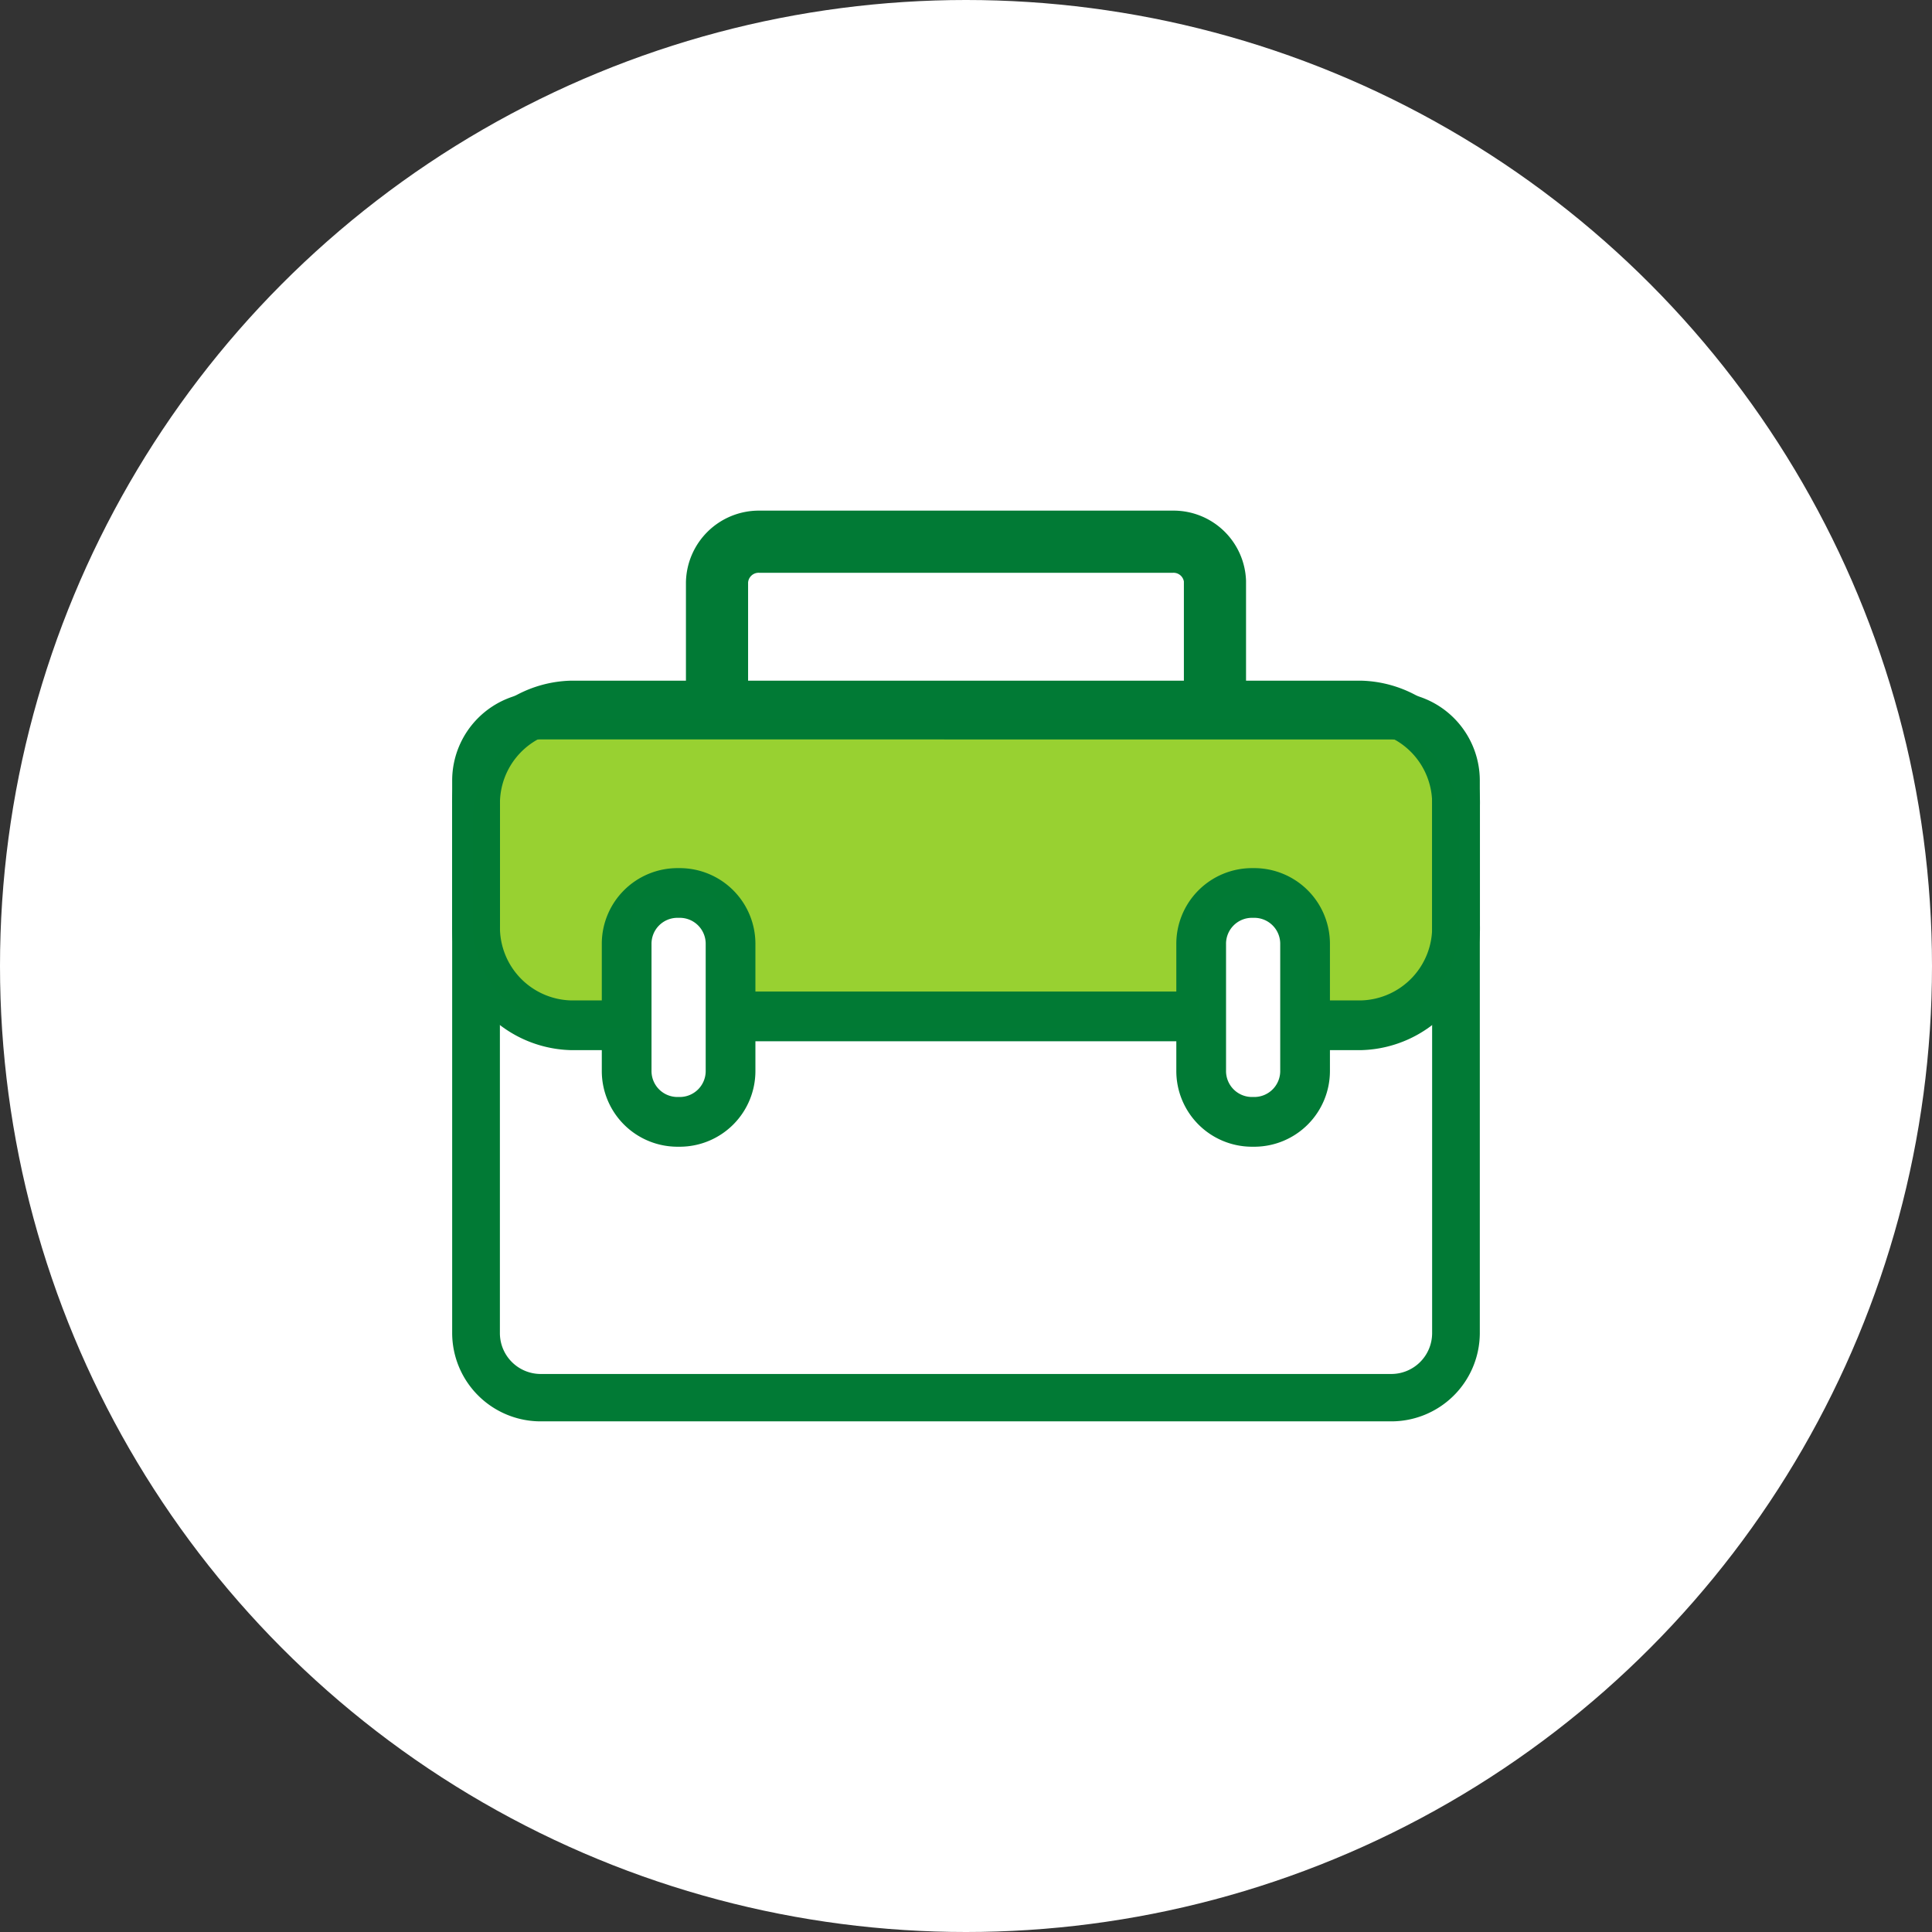
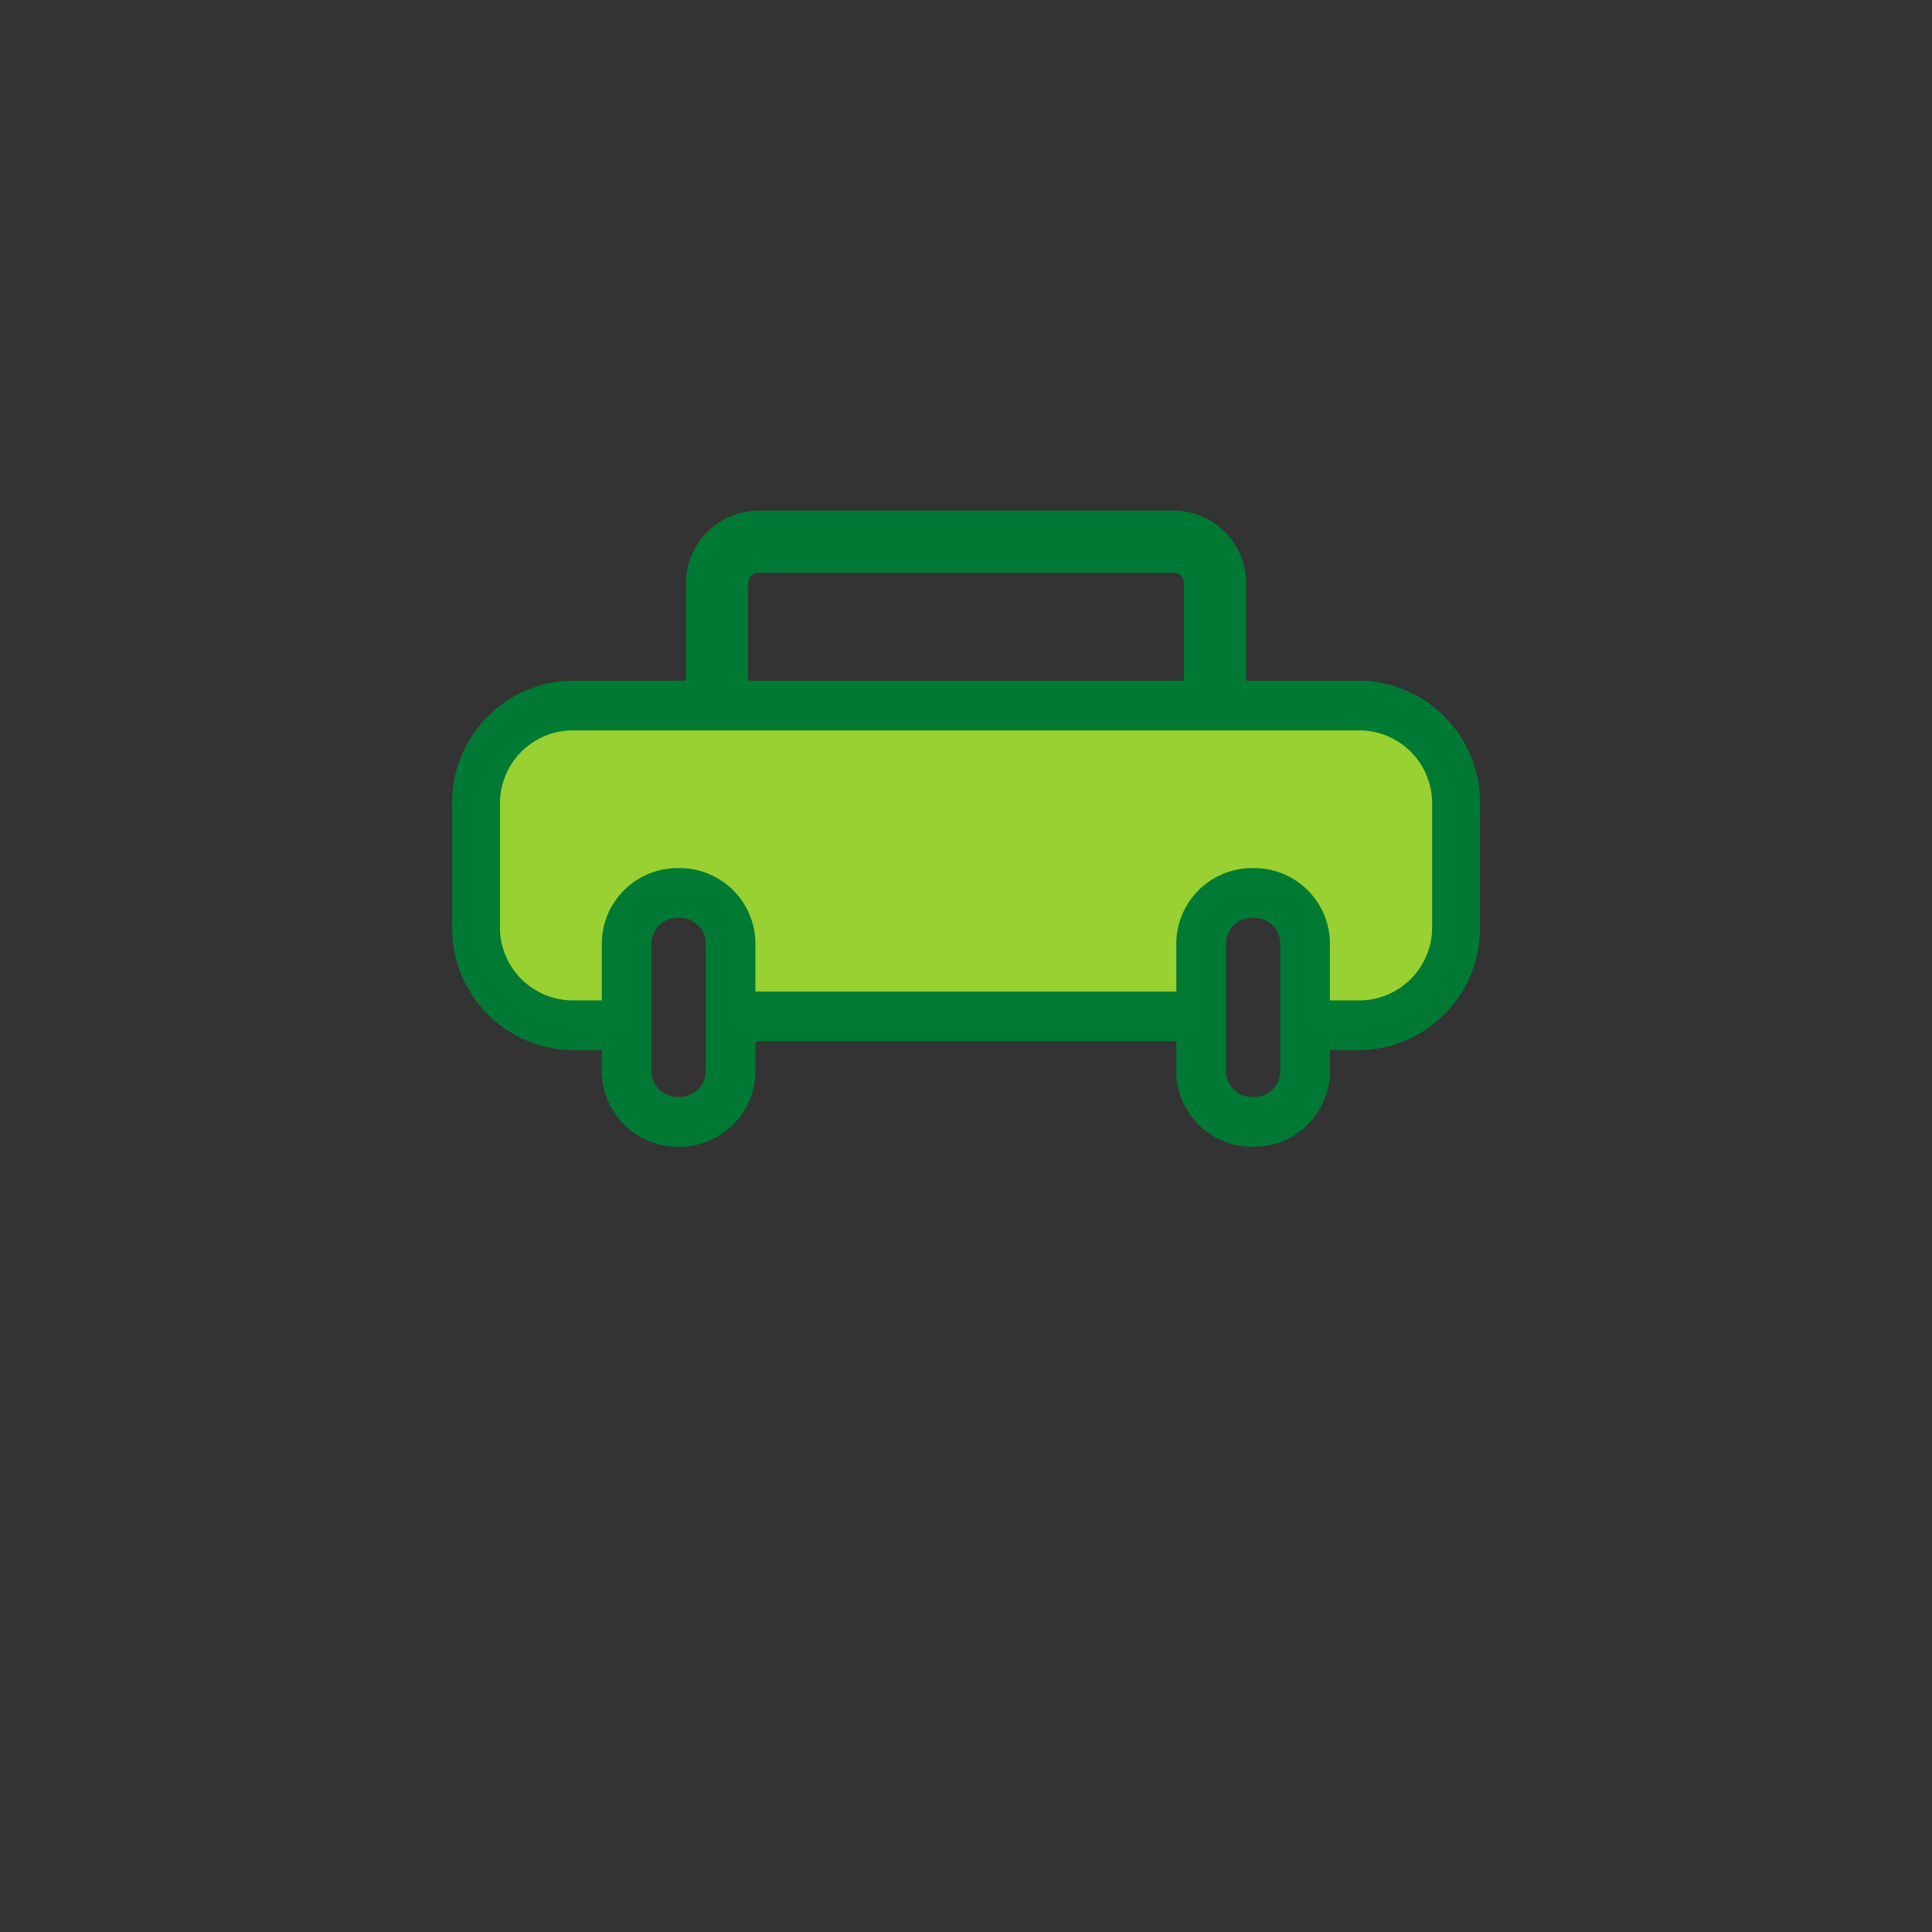
<svg xmlns="http://www.w3.org/2000/svg" width="94" height="94" viewBox="0 0 94 94">
  <rect x="0" y="0" width="94" height="94" fill="#333333" stroke="none" />
  <g id="icono-Marco-general-gobierno" transform="translate(-344 -692)">
-     <circle id="Elipse_1701" data-name="Elipse 1701" cx="47" cy="47" r="47" transform="translate(344 692)" fill="#fff" />
    <g id="Marco-general-gobierno">
      <path id="Trazado_35070" data-name="Trazado 35070" d="M5,0H43a5,5,0,0,1,5,5v5a5,5,0,0,1-5,5H40.659V10.567s.152-1.843-1.26-1.98a4.876,4.876,0,0,0-2.769,0,3.081,3.081,0,0,0-1.313,1.98V15H12.542V10.567a2.331,2.331,0,0,0-.849-1.98c-.405-.3-2.36,0-2.948,0-1.218,0-1.075,1.98-1.075,1.98V15H5a5,5,0,0,1-5-5V5A5,5,0,0,1,5,0Z" transform="translate(367 727)" fill="#98d131" />
      <g id="Grupo_21923" data-name="Grupo 21923" transform="translate(197.643 -332.474)" opacity="0.996">
        <g id="Grupo_21917" data-name="Grupo 21917" transform="translate(168.357 1049.318)">
          <g id="Grupo_28907" data-name="Grupo 28907" transform="translate(11.374)">
            <path id="Trazado_35053" data-name="Trazado 35053" d="M191.837,1058.615h-3.024v-5.808a3.55,3.55,0,0,1,3.554-3.489h20.189a3.529,3.529,0,0,1,3.508,3.416v5.841h-3.024v-5.809a.511.511,0,0,0-.523-.424H192.375a.515.515,0,0,0-.538.473Z" transform="translate(-188.813 -1049.318)" fill="#007934" />
          </g>
-           <path id="Trazado_35054" data-name="Trazado 35054" d="M214.036,1099.4H172.678a4.306,4.306,0,0,1-4.321-4.281V1068.2a4.306,4.306,0,0,1,4.321-4.281h41.357a4.306,4.306,0,0,1,4.321,4.281v26.923A4.306,4.306,0,0,1,214.036,1099.4Zm-41.357-33.18a1.988,1.988,0,0,0-2,1.976v26.923a1.988,1.988,0,0,0,2,1.976h41.357a1.988,1.988,0,0,0,2-1.976V1068.2a1.988,1.988,0,0,0-2-1.976Z" transform="translate(-168.357 -1055.089)" fill="#007934" />
          <rect id="Rectángulo_6897" data-name="Rectángulo 6897" width="24.228" height="2.419" transform="translate(12.886 23.399)" fill="#007934" />
          <path id="Trazado_35055" data-name="Trazado 35055" d="M231.38,1091.643" transform="translate(-194.73 -1067.029)" fill="#007934" />
          <path id="Trazado_35056" data-name="Trazado 35056" d="M212.6,1081.892h-2.727v-2.419H212.6a3.555,3.555,0,0,0,3.436-3.656v-5.825a3.556,3.556,0,0,0-3.436-3.657H174.119a3.556,3.556,0,0,0-3.436,3.657v5.825a3.555,3.555,0,0,0,3.436,3.656h2.209v2.419h-2.209a5.931,5.931,0,0,1-5.762-6.075v-5.825a5.932,5.932,0,0,1,5.762-6.075H212.6a5.932,5.932,0,0,1,5.762,6.075v5.825A5.931,5.931,0,0,1,212.6,1081.892Z" transform="translate(-168.357 -1055.643)" fill="#007934" />
          <g id="Grupo_28908" data-name="Grupo 28908" transform="translate(7.28 17.393)">
            <path id="Trazado_35057" data-name="Trazado 35057" d="M185.858,1093.287H185.7a3.684,3.684,0,0,1-3.658-3.7v-6.155a3.684,3.684,0,0,1,3.658-3.7h.158a3.684,3.684,0,0,1,3.658,3.7v6.155A3.684,3.684,0,0,1,185.858,1093.287Zm-.158-11.137a1.262,1.262,0,0,0-1.239,1.281v6.155a1.262,1.262,0,0,0,1.239,1.281h.158a1.262,1.262,0,0,0,1.239-1.281v-6.155a1.262,1.262,0,0,0-1.239-1.281Z" transform="translate(-182.042 -1079.731)" fill="#007934" />
            <path id="Trazado_35058" data-name="Trazado 35058" d="M232.084,1093.287h-.158a3.684,3.684,0,0,1-3.658-3.7v-6.155a3.684,3.684,0,0,1,3.658-3.7h.158a3.684,3.684,0,0,1,3.658,3.7v6.155A3.684,3.684,0,0,1,232.084,1093.287Zm-.158-11.137a1.262,1.262,0,0,0-1.239,1.281v6.155a1.262,1.262,0,0,0,1.239,1.281h.158a1.262,1.262,0,0,0,1.239-1.281v-6.155a1.262,1.262,0,0,0-1.239-1.281Z" transform="translate(-200.315 -1079.731)" fill="#007934" />
          </g>
        </g>
      </g>
    </g>
  </g>
</svg>